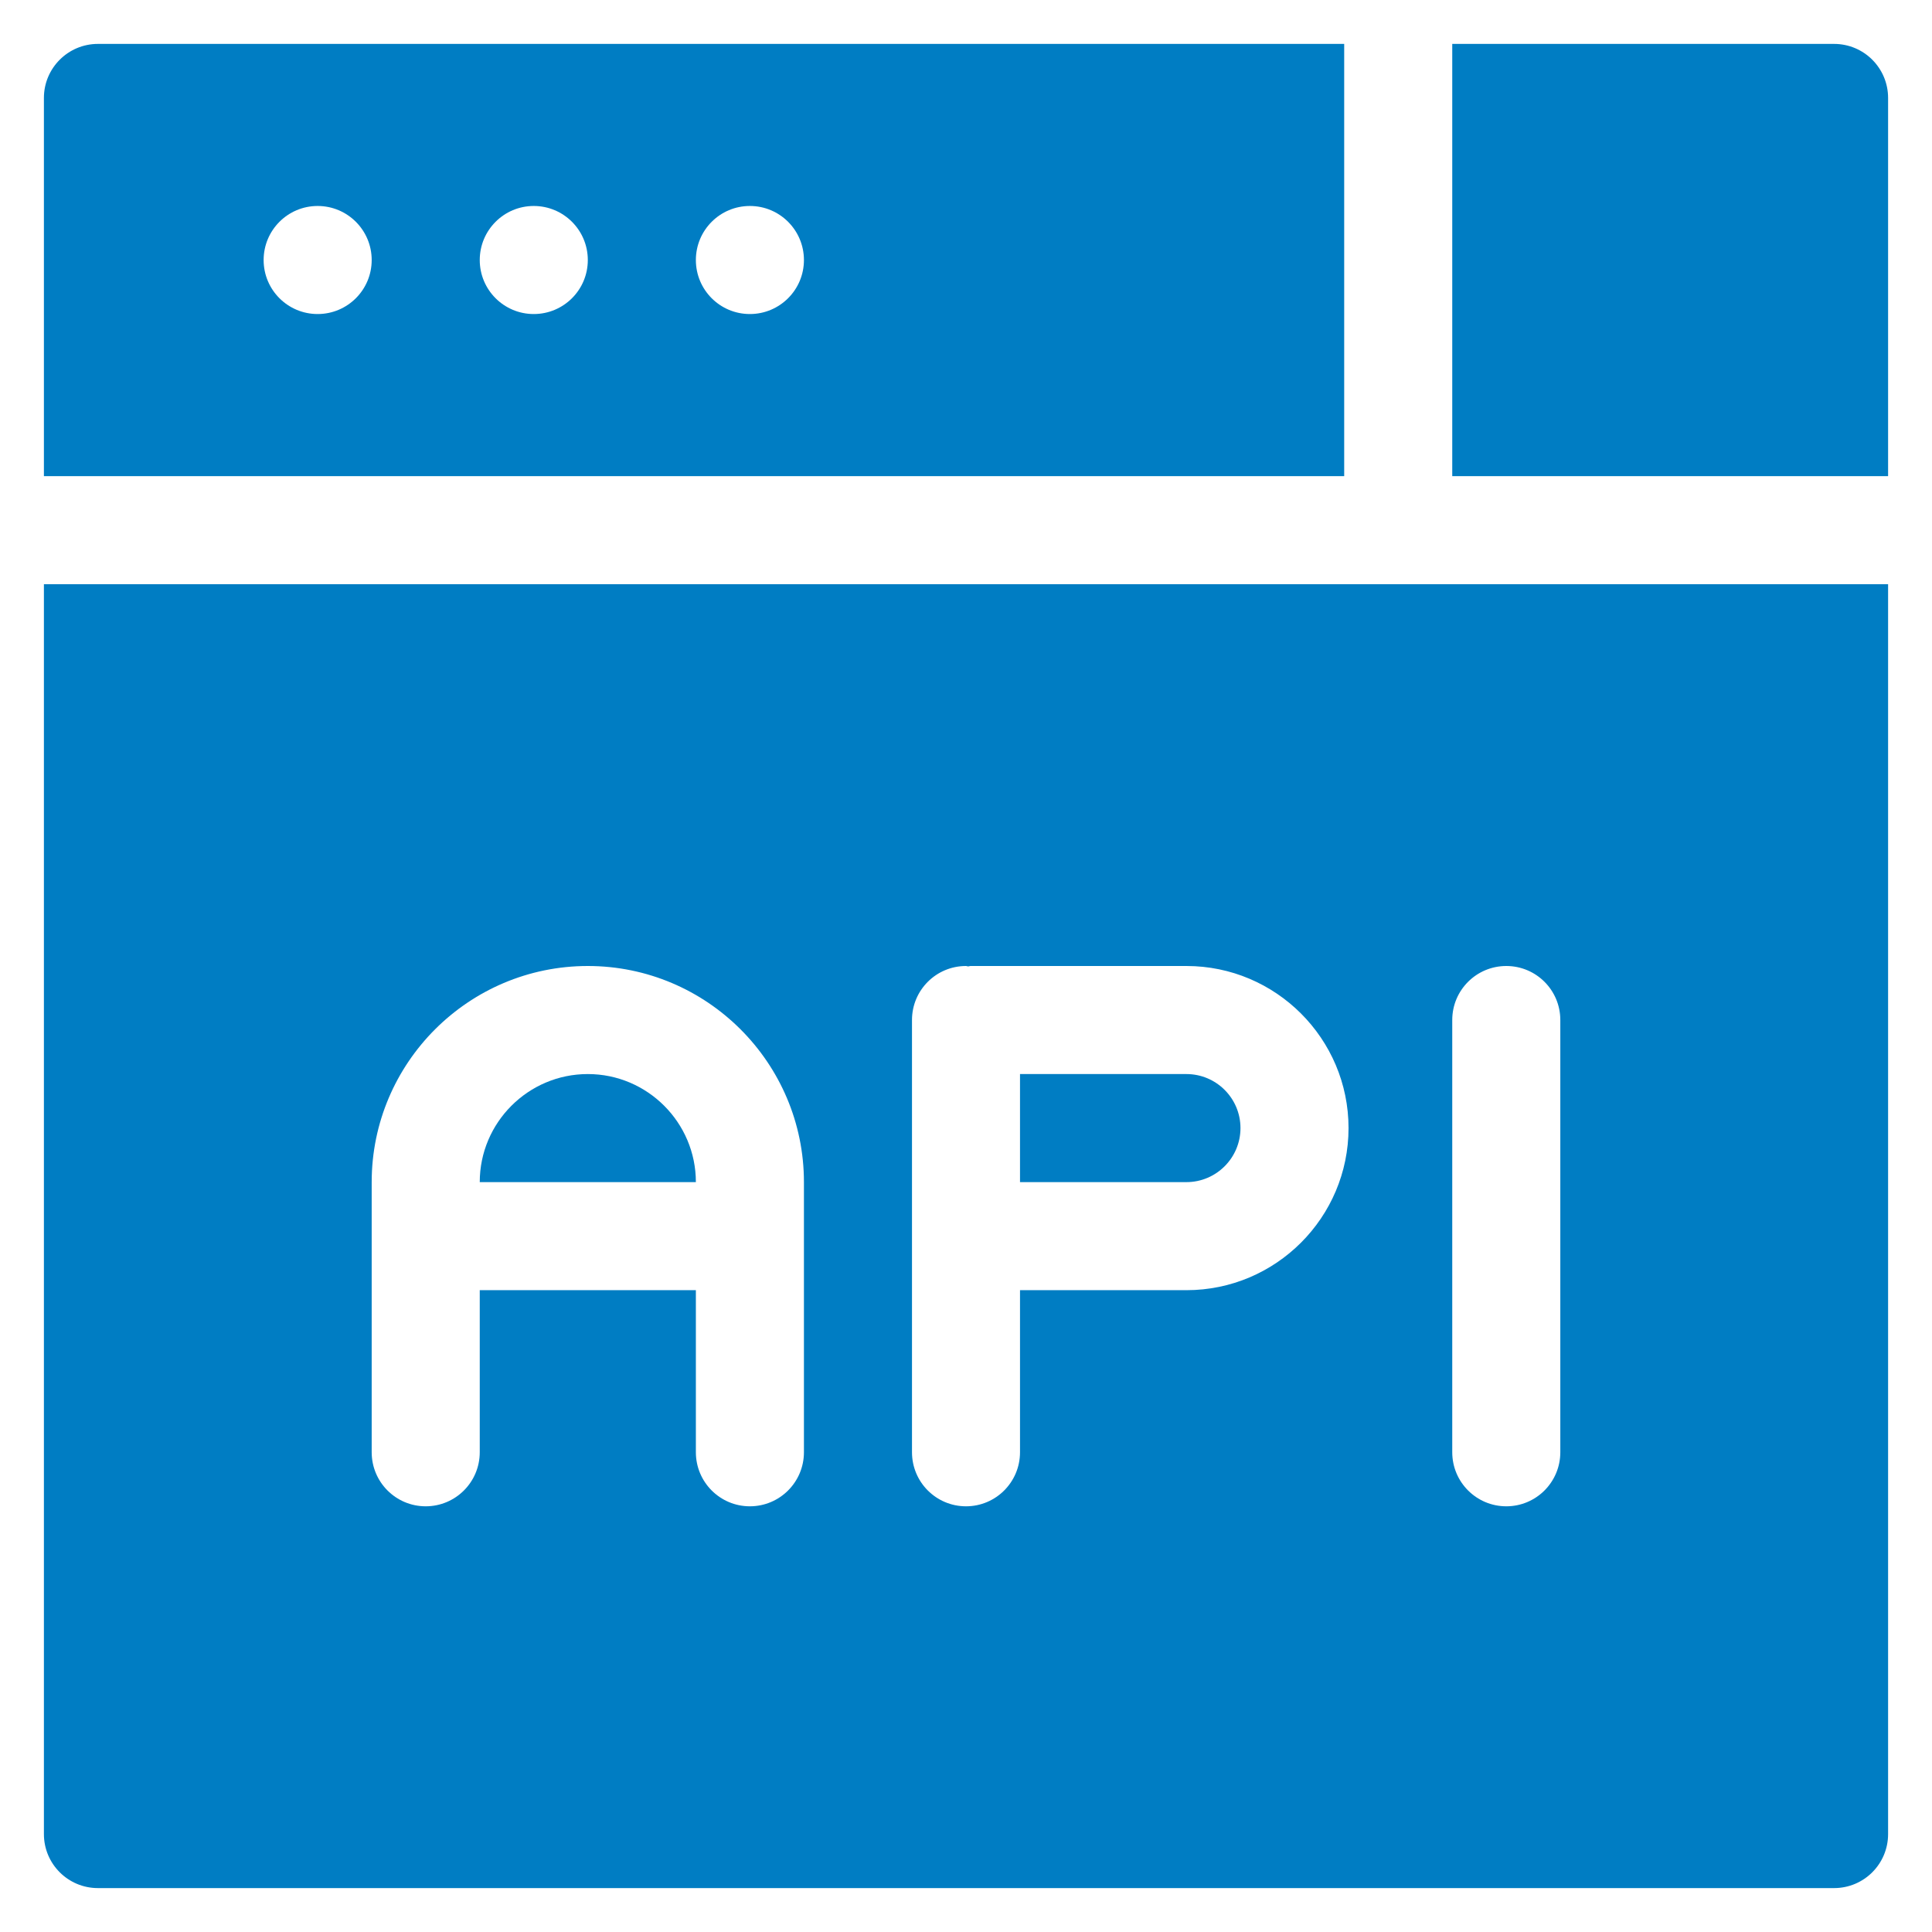
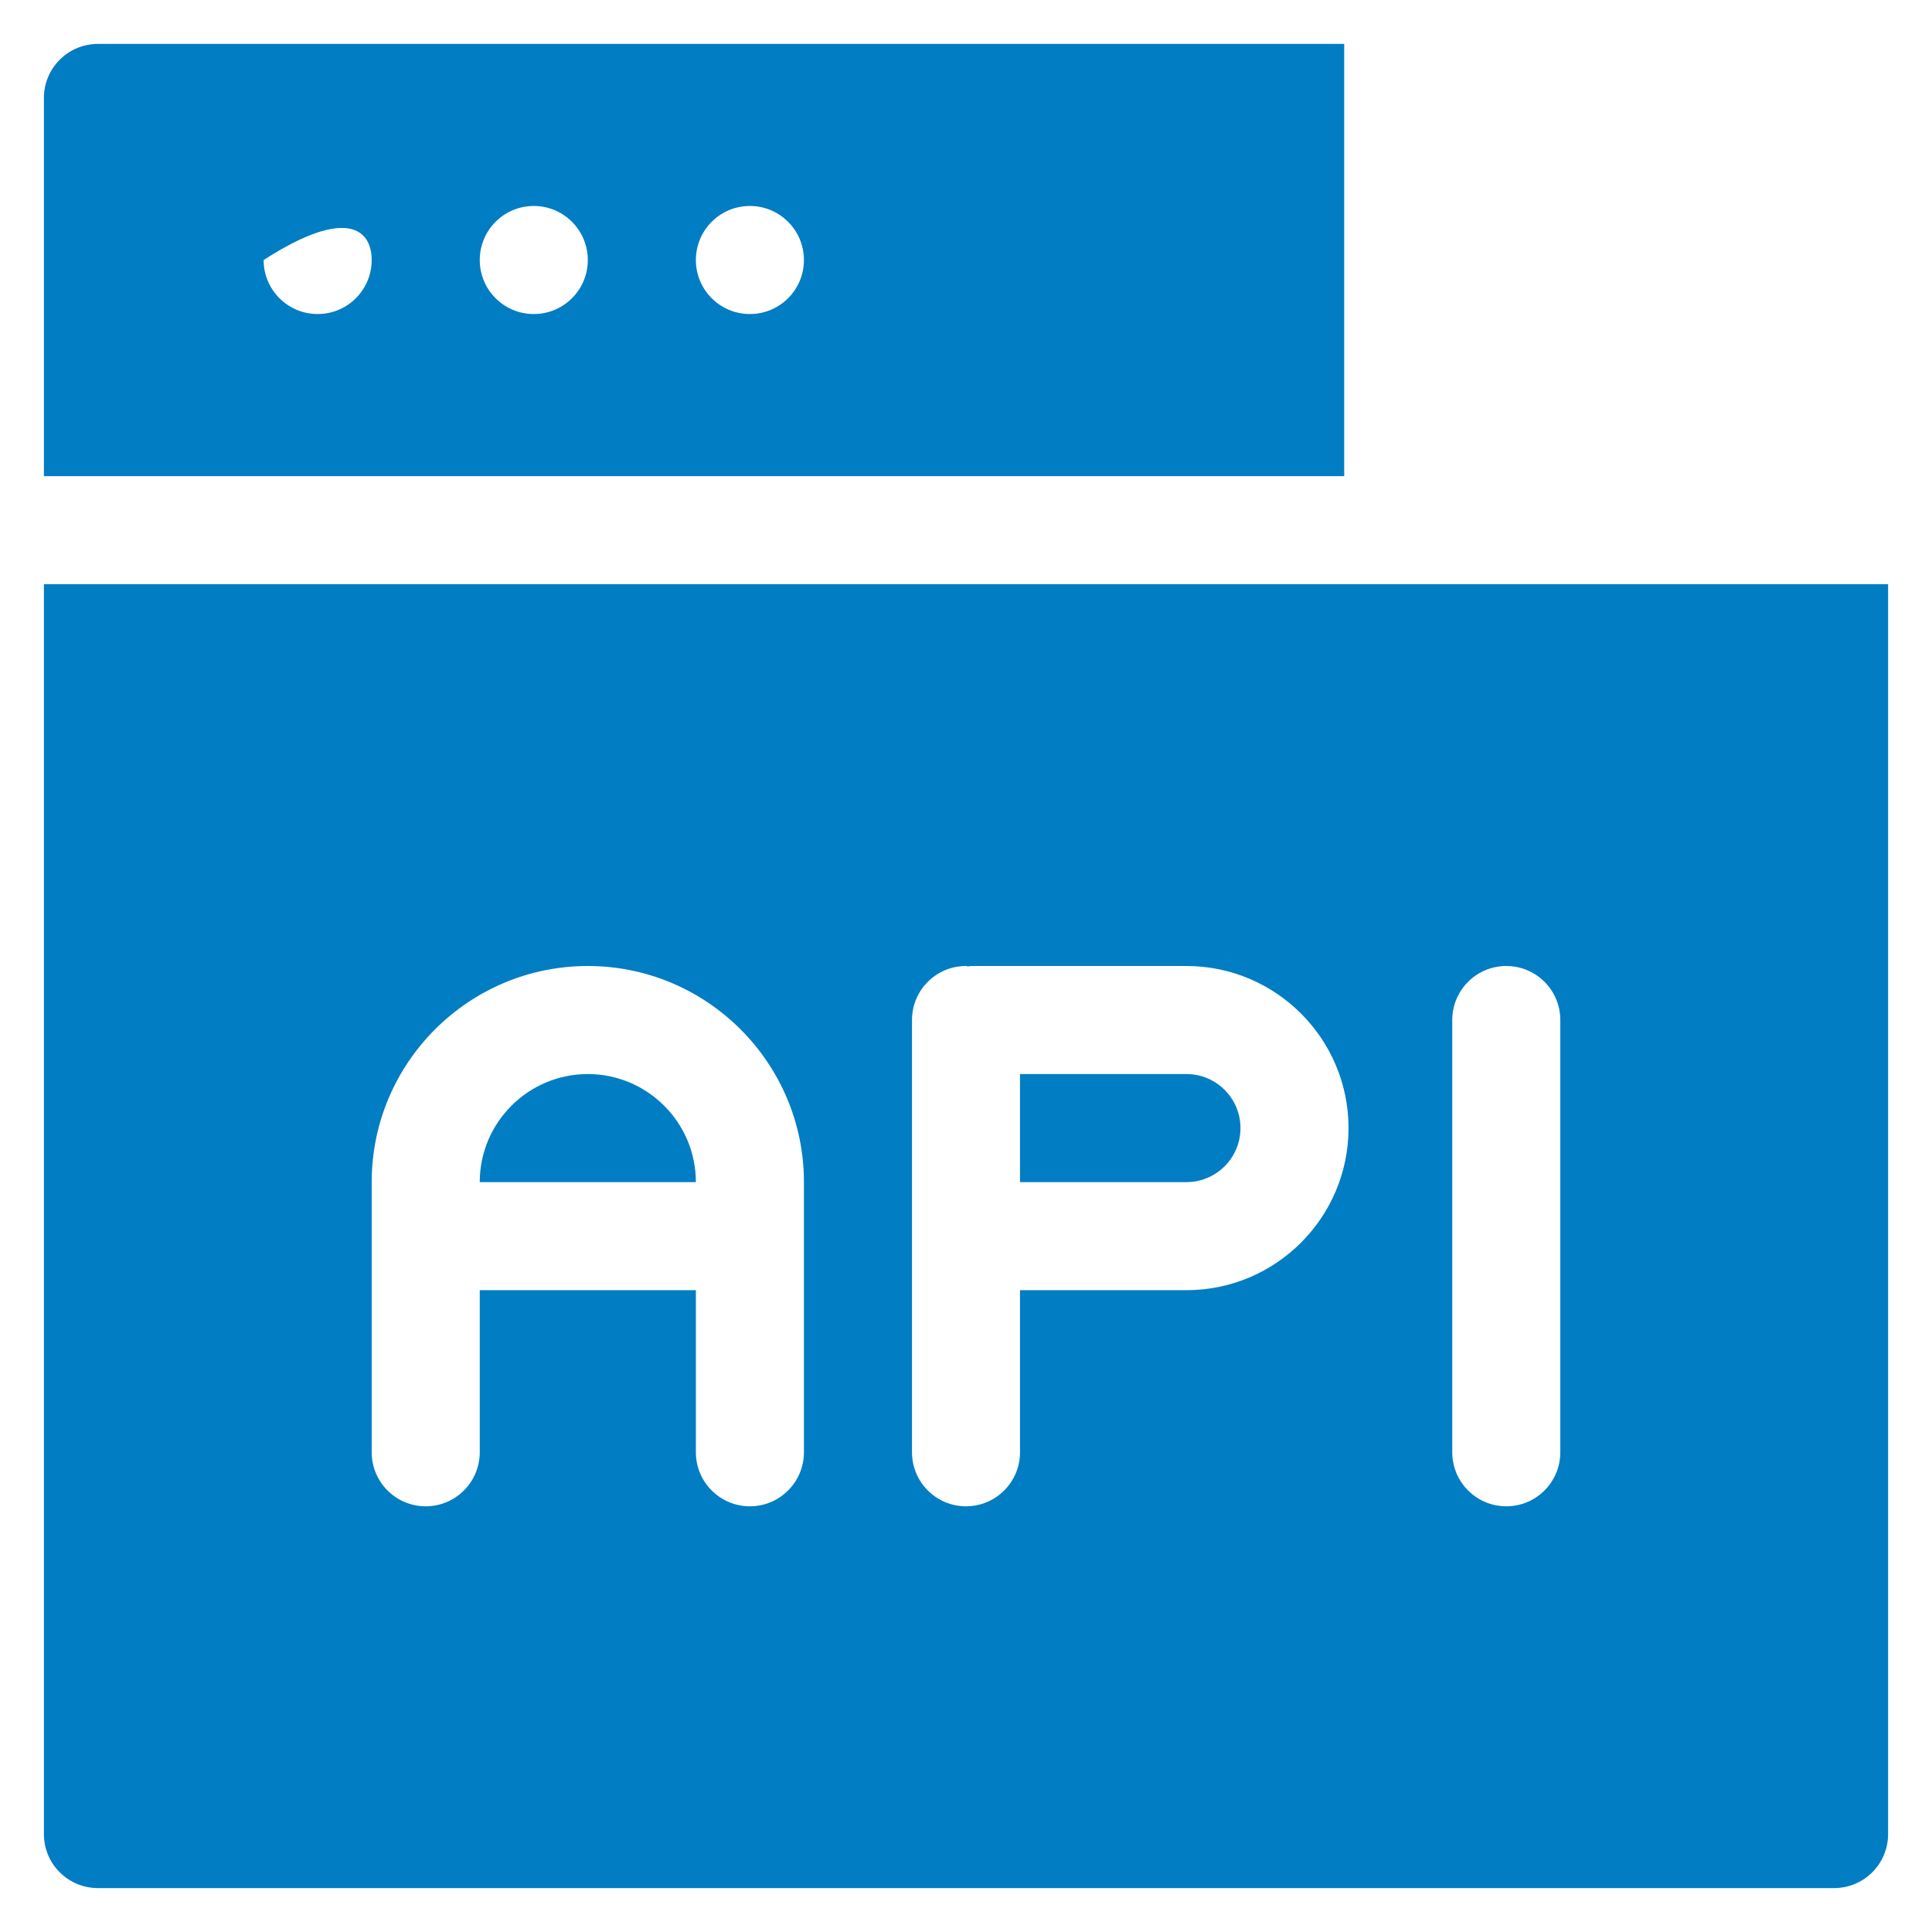
<svg xmlns="http://www.w3.org/2000/svg" width="44" height="44" viewBox="0 0 44 44" fill="none">
-   <path d="M30.613 1H2.23C1.551 1 1 1.551 1 2.23V10.844H30.613V1ZM7.234 7.152C6.555 7.152 6.004 6.602 6.004 5.922C6.004 5.242 6.555 4.691 7.234 4.691C7.914 4.691 8.465 5.242 8.465 5.922C8.465 6.602 7.914 7.152 7.234 7.152ZM12.156 7.152C11.477 7.152 10.926 6.602 10.926 5.922C10.926 5.242 11.477 4.691 12.156 4.691C12.836 4.691 13.387 5.242 13.387 5.922C13.387 6.602 12.836 7.152 12.156 7.152ZM17.078 7.152C16.398 7.152 15.848 6.602 15.848 5.922C15.848 5.242 16.398 4.691 17.078 4.691C17.758 4.691 18.309 5.242 18.309 5.922C18.309 6.602 17.758 7.152 17.078 7.152Z" fill="#007DC3" />
-   <path d="M41.77 1H33.074V10.844H43V2.23C43 1.551 42.45 1 41.77 1Z" fill="#007DC3" />
+   <path d="M30.613 1H2.23C1.551 1 1 1.551 1 2.23V10.844H30.613V1ZM7.234 7.152C6.555 7.152 6.004 6.602 6.004 5.922C7.914 4.691 8.465 5.242 8.465 5.922C8.465 6.602 7.914 7.152 7.234 7.152ZM12.156 7.152C11.477 7.152 10.926 6.602 10.926 5.922C10.926 5.242 11.477 4.691 12.156 4.691C12.836 4.691 13.387 5.242 13.387 5.922C13.387 6.602 12.836 7.152 12.156 7.152ZM17.078 7.152C16.398 7.152 15.848 6.602 15.848 5.922C15.848 5.242 16.398 4.691 17.078 4.691C17.758 4.691 18.309 5.242 18.309 5.922C18.309 6.602 17.758 7.152 17.078 7.152Z" fill="#007DC3" />
  <path d="M28.251 25.691C28.251 25.012 27.699 24.461 27.02 24.461H23.23V26.922H27.02C27.699 26.922 28.251 26.37 28.251 25.691Z" fill="#007DC3" />
  <path d="M13.387 24.461C12.03 24.461 10.926 25.565 10.926 26.922H15.848C15.848 25.565 14.743 24.461 13.387 24.461Z" fill="#007DC3" />
  <path d="M1 41.77C1 42.45 1.551 43 2.23 43H41.77C42.45 43 43 42.45 43 41.77V13.305H1V41.77ZM33.074 23.23C33.074 22.55 33.625 22 34.305 22C34.985 22 35.535 22.55 35.535 23.23V33.074C35.535 33.754 34.985 34.305 34.305 34.305C33.625 34.305 33.074 33.754 33.074 33.074V23.23ZM20.77 23.23C20.77 22.55 21.32 22 22 22C22.017 22 22.032 22.009 22.049 22.01C22.067 22.009 22.081 22 22.099 22H27.021C29.056 22 30.712 23.656 30.712 25.691C30.712 27.727 29.056 29.383 27.021 29.383H23.23V33.074C23.23 33.754 22.68 34.305 22 34.305C21.32 34.305 20.77 33.754 20.77 33.074V23.23ZM8.465 26.922C8.465 24.207 10.672 22 13.387 22C16.101 22 18.309 24.207 18.309 26.922V33.074C18.309 33.754 17.758 34.305 17.078 34.305C16.398 34.305 15.848 33.754 15.848 33.074V29.383H10.926V33.074C10.926 33.754 10.375 34.305 9.695 34.305C9.015 34.305 8.465 33.754 8.465 33.074V26.922Z" fill="#007DC3" />
</svg>